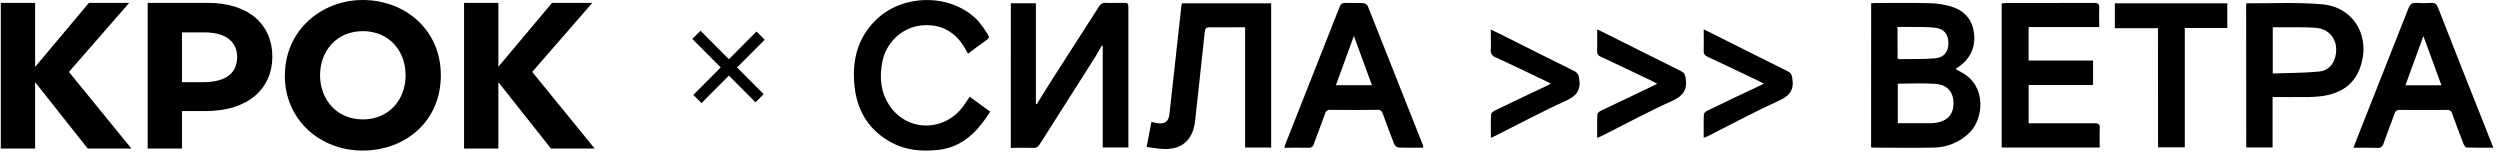
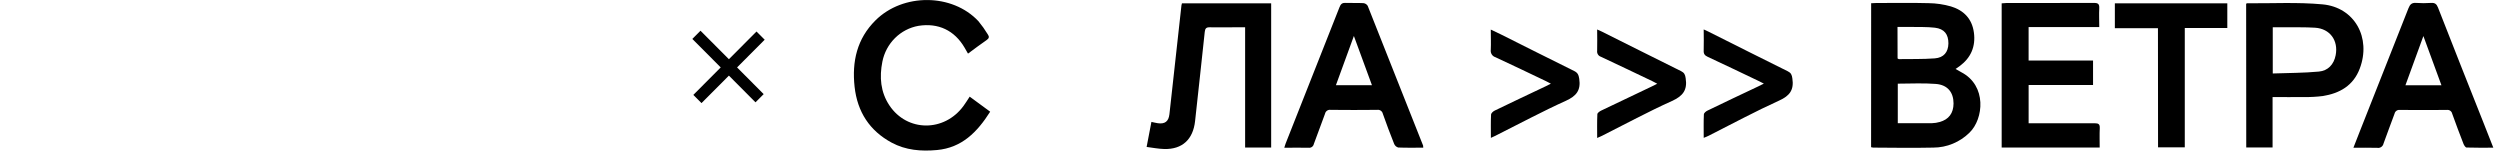
<svg xmlns="http://www.w3.org/2000/svg" width="376" height="23" viewBox="0 0 376 23" fill="none">
-   <path fill-rule="evenodd" clip-rule="evenodd" d="M22.207 0.427H31.204C37.505 0.427 40.96 3.742 40.96 8.523C40.96 13.304 37.357 16.704 30.953 16.704H27.367V22.338H22.207V0.427ZM42.85 11.32C42.85 4.551 48.354 -6.10352e-05 54.57 -6.10352e-05C60.785 -6.10352e-05 66.302 4.358 66.302 11.32C66.302 18.282 60.929 22.644 54.553 22.644C48.178 22.644 42.833 18.093 42.833 11.32H42.85ZM54.57 17.96C50.626 17.96 48.137 14.946 48.137 11.32C48.137 7.694 50.601 4.684 54.57 4.684C58.538 4.684 61.003 7.658 61.003 11.32C61.003 14.982 58.513 17.96 54.57 17.96ZM74.949 10.048L83.025 0.435H89.084L80.047 10.817L89.438 22.338H82.865L74.953 12.354V22.338H69.793V0.427H74.953V10.048H74.949ZM5.295 10.048L13.371 0.435H19.43L10.368 10.817L19.763 22.338H13.191L5.279 12.354V22.338H0.119V0.427H5.279V10.048H5.295ZM27.367 4.869V12.366H30.448C34.145 12.366 35.665 10.898 35.665 8.543C35.665 6.668 34.433 4.869 30.735 4.869H27.367Z" fill="black" />
  <g clip-path="url(#clip0_223_3223)">
    <path d="M281.421 0.487C281.708 0.487 281.945 0.453 282.183 0.453C284.808 0.453 287.44 0.403 290.065 0.475C291.206 0.489 292.339 0.656 293.437 0.971C295.338 1.557 296.593 2.804 296.876 4.903C297.159 7.001 296.413 8.704 294.728 9.945C294.552 10.073 294.369 10.194 294.119 10.372C294.424 10.553 294.689 10.712 294.957 10.849C298.865 12.867 298.329 17.899 296.221 19.942C294.756 21.387 292.803 22.196 290.769 22.199C287.754 22.265 284.735 22.218 281.717 22.199C281.614 22.188 281.512 22.169 281.412 22.14L281.421 0.487ZM285.427 12.583L285.427 18.526C287.184 18.526 288.884 18.526 290.583 18.526C290.972 18.516 291.358 18.455 291.731 18.345C293.099 17.971 293.803 17.017 293.812 15.567C293.812 13.896 292.931 12.761 291.147 12.623C289.267 12.471 287.37 12.583 285.427 12.583ZM285.396 8.788C285.469 8.829 285.533 8.894 285.594 8.891C287.394 8.866 289.197 8.913 290.988 8.779C292.353 8.679 293.023 7.825 293.041 6.521C293.041 5.165 292.432 4.338 291.01 4.167C289.806 4.027 288.573 4.076 287.355 4.052C286.706 4.052 286.06 4.052 285.384 4.052L285.396 8.788Z" fill="black" />
-     <path d="M152.03 0.492L155.8 0.492L155.8 15.662L155.937 15.662C156.711 14.414 157.46 13.167 158.267 11.92C160.601 8.278 162.949 4.645 165.273 1.006C165.373 0.812 165.528 0.653 165.717 0.55C165.907 0.447 166.122 0.405 166.336 0.429C167.137 0.47 167.941 0.429 168.745 0.429C169.708 0.429 169.708 0.429 169.708 1.38C169.708 6.087 169.708 10.79 169.708 15.49L169.708 22.179L165.852 22.179L165.852 6.9L165.705 6.856C165.401 7.402 165.096 7.963 164.773 8.49C161.977 12.893 159.166 17.283 156.379 21.692C156.283 21.875 156.137 22.024 155.958 22.122C155.779 22.219 155.575 22.259 155.374 22.238C154.283 22.203 153.187 22.238 152.023 22.238L152.03 0.492Z" fill="black" />
    <path d="M315.793 22.186L301.051 22.186L301.051 0.503C301.304 0.484 301.517 0.456 301.727 0.456C306.134 0.456 310.542 0.456 314.949 0.44C315.558 0.44 315.759 0.618 315.729 1.238C315.68 2.152 315.729 3.069 315.729 4.073L305.102 4.073L305.102 9.106L314.794 9.106L314.794 12.785L305.105 12.785L305.105 18.538L305.848 18.538C308.915 18.538 311.985 18.538 315.052 18.538C315.616 18.538 315.835 18.678 315.805 19.283C315.759 20.212 315.793 21.157 315.793 22.186Z" fill="black" />
    <path d="M191.183 22.19L187.266 22.19L187.266 4.105L185.533 4.105C184.339 4.105 183.145 4.13 181.954 4.105C181.421 4.089 181.248 4.277 181.193 4.81C180.724 9.284 180.224 13.753 179.74 18.218C179.435 20.971 177.818 22.474 175.113 22.412C174.254 22.39 173.398 22.225 172.451 22.1C172.71 20.753 172.935 19.565 173.173 18.333C173.52 18.405 173.819 18.486 174.12 18.53C175.199 18.686 175.753 18.277 175.881 17.18C176.149 14.86 176.396 12.537 176.651 10.213C176.988 7.081 177.335 3.946 177.69 0.809C177.709 0.704 177.735 0.6 177.766 0.497L191.183 0.497L191.183 22.19Z" fill="black" />
    <path d="M337.82 0.574C337.893 0.521 337.912 0.493 337.933 0.493C341.725 0.524 345.548 0.306 349.306 0.655C354.143 1.101 356.662 5.682 354.904 10.322C353.933 12.9 351.859 14.045 349.343 14.444C348.426 14.559 347.503 14.61 346.58 14.597C345.024 14.618 343.467 14.597 341.795 14.597L341.795 22.177L337.836 22.177L337.82 0.574ZM341.823 11.051C344.171 10.967 346.48 10.979 348.77 10.764C350.104 10.64 351.009 9.723 351.283 8.307C351.715 6.09 350.43 4.316 348.194 4.169C346.644 4.07 345.082 4.119 343.522 4.104C342.971 4.104 342.42 4.104 341.823 4.104L341.823 11.051Z" fill="black" />
    <path d="M145.587 8.065C145.395 7.729 145.239 7.442 145.078 7.177C143.555 4.564 141.118 3.413 138.133 3.887C136.805 4.122 135.577 4.761 134.61 5.721C133.642 6.681 132.98 7.917 132.709 9.269C132.249 11.589 132.422 13.84 133.772 15.861C136.44 19.852 142.017 19.883 144.91 15.935C145.215 15.505 145.52 15.041 145.842 14.536L148.922 16.799C146.988 19.849 144.679 22.222 140.914 22.565C138.539 22.783 136.227 22.599 134.095 21.448C130.805 19.671 128.944 16.837 128.53 13.045C128.116 9.253 128.892 5.823 131.67 3.067C135.813 -1.055 143.217 -1.015 147.155 3.188C147.672 3.813 148.143 4.476 148.565 5.172C148.806 5.511 148.773 5.761 148.395 6.02C147.451 6.662 146.543 7.364 145.587 8.065Z" fill="black" />
    <path d="M353.951 22.222C354.323 21.286 354.633 20.473 354.95 19.671C357.387 13.53 359.812 7.391 362.227 1.252C362.461 0.653 362.741 0.388 363.387 0.438C364.141 0.491 364.897 0.491 365.65 0.438C366.198 0.404 366.463 0.6 366.671 1.127C368.933 6.906 371.212 12.676 373.508 18.436C373.99 19.652 374.468 20.872 374.995 22.212C373.575 22.212 372.272 22.234 370.971 22.188C370.807 22.188 370.594 21.851 370.505 21.626C369.92 20.123 369.351 18.614 368.809 17.096C368.769 16.917 368.666 16.76 368.518 16.656C368.371 16.552 368.191 16.509 368.014 16.534C365.65 16.553 363.289 16.553 360.929 16.534C360.751 16.511 360.571 16.556 360.424 16.663C360.277 16.769 360.175 16.928 360.137 17.108C359.601 18.602 359.01 20.076 358.486 21.579C358.442 21.794 358.317 21.983 358.138 22.105C357.959 22.228 357.741 22.274 357.53 22.234C356.388 22.197 355.246 22.222 353.951 22.222ZM367.191 12.82L364.478 5.421C363.564 7.956 362.677 10.357 361.779 12.82L367.191 12.82Z" fill="black" />
    <path d="M324.556 4.243L318.074 4.243L318.074 0.501L334.988 0.501L334.988 4.212L328.591 4.212L328.591 22.163L324.571 22.163L324.556 4.243Z" fill="black" />
    <path d="M240.211 4.433C240.516 4.571 240.711 4.649 240.903 4.745C244.881 6.731 248.855 8.73 252.839 10.701C253.318 10.938 253.449 11.228 253.525 11.761C253.811 13.563 253.089 14.449 251.46 15.191C247.899 16.791 244.454 18.662 240.961 20.417C240.75 20.523 240.528 20.61 240.214 20.751C240.214 19.503 240.187 18.337 240.242 17.18C240.242 16.984 240.586 16.744 240.817 16.632C243.349 15.409 245.889 14.209 248.432 13.002C248.67 12.89 248.904 12.768 249.251 12.594C248.947 12.428 248.734 12.313 248.52 12.21C245.941 10.982 243.361 9.744 240.772 8.534C240.588 8.476 240.431 8.354 240.328 8.188C240.225 8.022 240.184 7.824 240.211 7.629C240.245 6.61 240.211 5.59 240.211 4.433Z" fill="black" />
    <path d="M265.284 12.574C264.927 12.397 264.696 12.263 264.458 12.16C261.924 10.95 259.393 9.734 256.844 8.549C256.411 8.346 256.21 8.125 256.235 7.613C256.274 6.597 256.235 5.58 256.235 4.424C256.539 4.567 256.749 4.661 256.957 4.76C260.931 6.753 264.903 8.752 268.887 10.722C269.371 10.962 269.496 11.252 269.569 11.782C269.837 13.51 269.186 14.402 267.599 15.119C264.002 16.75 260.511 18.633 256.975 20.42C256.765 20.526 256.542 20.61 256.238 20.732C256.238 19.484 256.21 18.349 256.262 17.211C256.262 17.005 256.567 16.743 256.804 16.634C259.354 15.387 261.915 14.193 264.474 12.977C264.705 12.867 264.921 12.755 265.284 12.574Z" fill="black" />
    <path d="M224.229 20.736C224.229 19.489 224.198 18.357 224.256 17.244C224.256 17.02 224.585 16.727 224.829 16.62C227.357 15.392 229.897 14.198 232.443 12.991C232.681 12.879 232.912 12.757 233.253 12.586C232.949 12.427 232.736 12.311 232.522 12.208C229.985 11.002 227.457 9.776 224.908 8.601C224.679 8.533 224.481 8.382 224.354 8.175C224.226 7.969 224.176 7.722 224.213 7.481C224.259 6.518 224.213 5.548 224.213 4.447C224.789 4.722 225.264 4.94 225.736 5.174C229.407 7.01 233.074 8.862 236.756 10.677C237.28 10.936 237.426 11.251 237.518 11.847C237.783 13.605 237.061 14.453 235.504 15.161C232.023 16.73 228.633 18.554 225.212 20.266C224.932 20.418 224.646 20.543 224.229 20.736Z" fill="black" />
    <path d="M214.034 21.892C211.263 14.887 208.485 7.881 205.701 0.876C205.63 0.763 205.535 0.668 205.423 0.598C205.311 0.528 205.186 0.484 205.055 0.471C204.157 0.424 203.252 0.471 202.354 0.436C201.845 0.411 201.641 0.626 201.461 1.082C198.775 7.911 196.078 14.735 193.371 21.556C193.292 21.752 193.24 21.958 193.158 22.22C194.44 22.22 195.631 22.198 196.813 22.22C196.991 22.246 197.171 22.202 197.318 22.096C197.464 21.991 197.566 21.832 197.602 21.652C198.144 20.134 198.741 18.637 199.28 17.119C199.319 16.927 199.429 16.758 199.587 16.647C199.745 16.536 199.938 16.491 200.127 16.523C202.464 16.548 204.799 16.548 207.132 16.523C207.32 16.493 207.512 16.537 207.67 16.646C207.827 16.756 207.937 16.922 207.979 17.112C208.515 18.634 209.082 20.142 209.679 21.637C209.733 21.769 209.816 21.887 209.922 21.983C210.027 22.078 210.153 22.147 210.288 22.186C211.525 22.238 212.767 22.21 214.059 22.21C214.06 22.104 214.052 21.997 214.034 21.892ZM200.922 12.812L203.624 5.41L206.341 12.812L200.922 12.812Z" fill="black" />
  </g>
  <path fill-rule="evenodd" clip-rule="evenodd" d="M110.447 10.14L114.6 5.974L113.779 5.15L109.627 9.317L105.356 5.032L104.536 5.855L108.806 10.14L104.687 14.273L105.507 15.096L109.627 10.963L113.628 14.978L114.448 14.155L110.447 10.14Z" fill="black" stroke="black" stroke-width="0.58" />
  <defs>
    <clipPath id="clip0_223_3223">
      <rect width="246.569" height="22.644" fill="white" transform="translate(128.434 -6.10352e-05)" />
    </clipPath>
  </defs>
</svg>